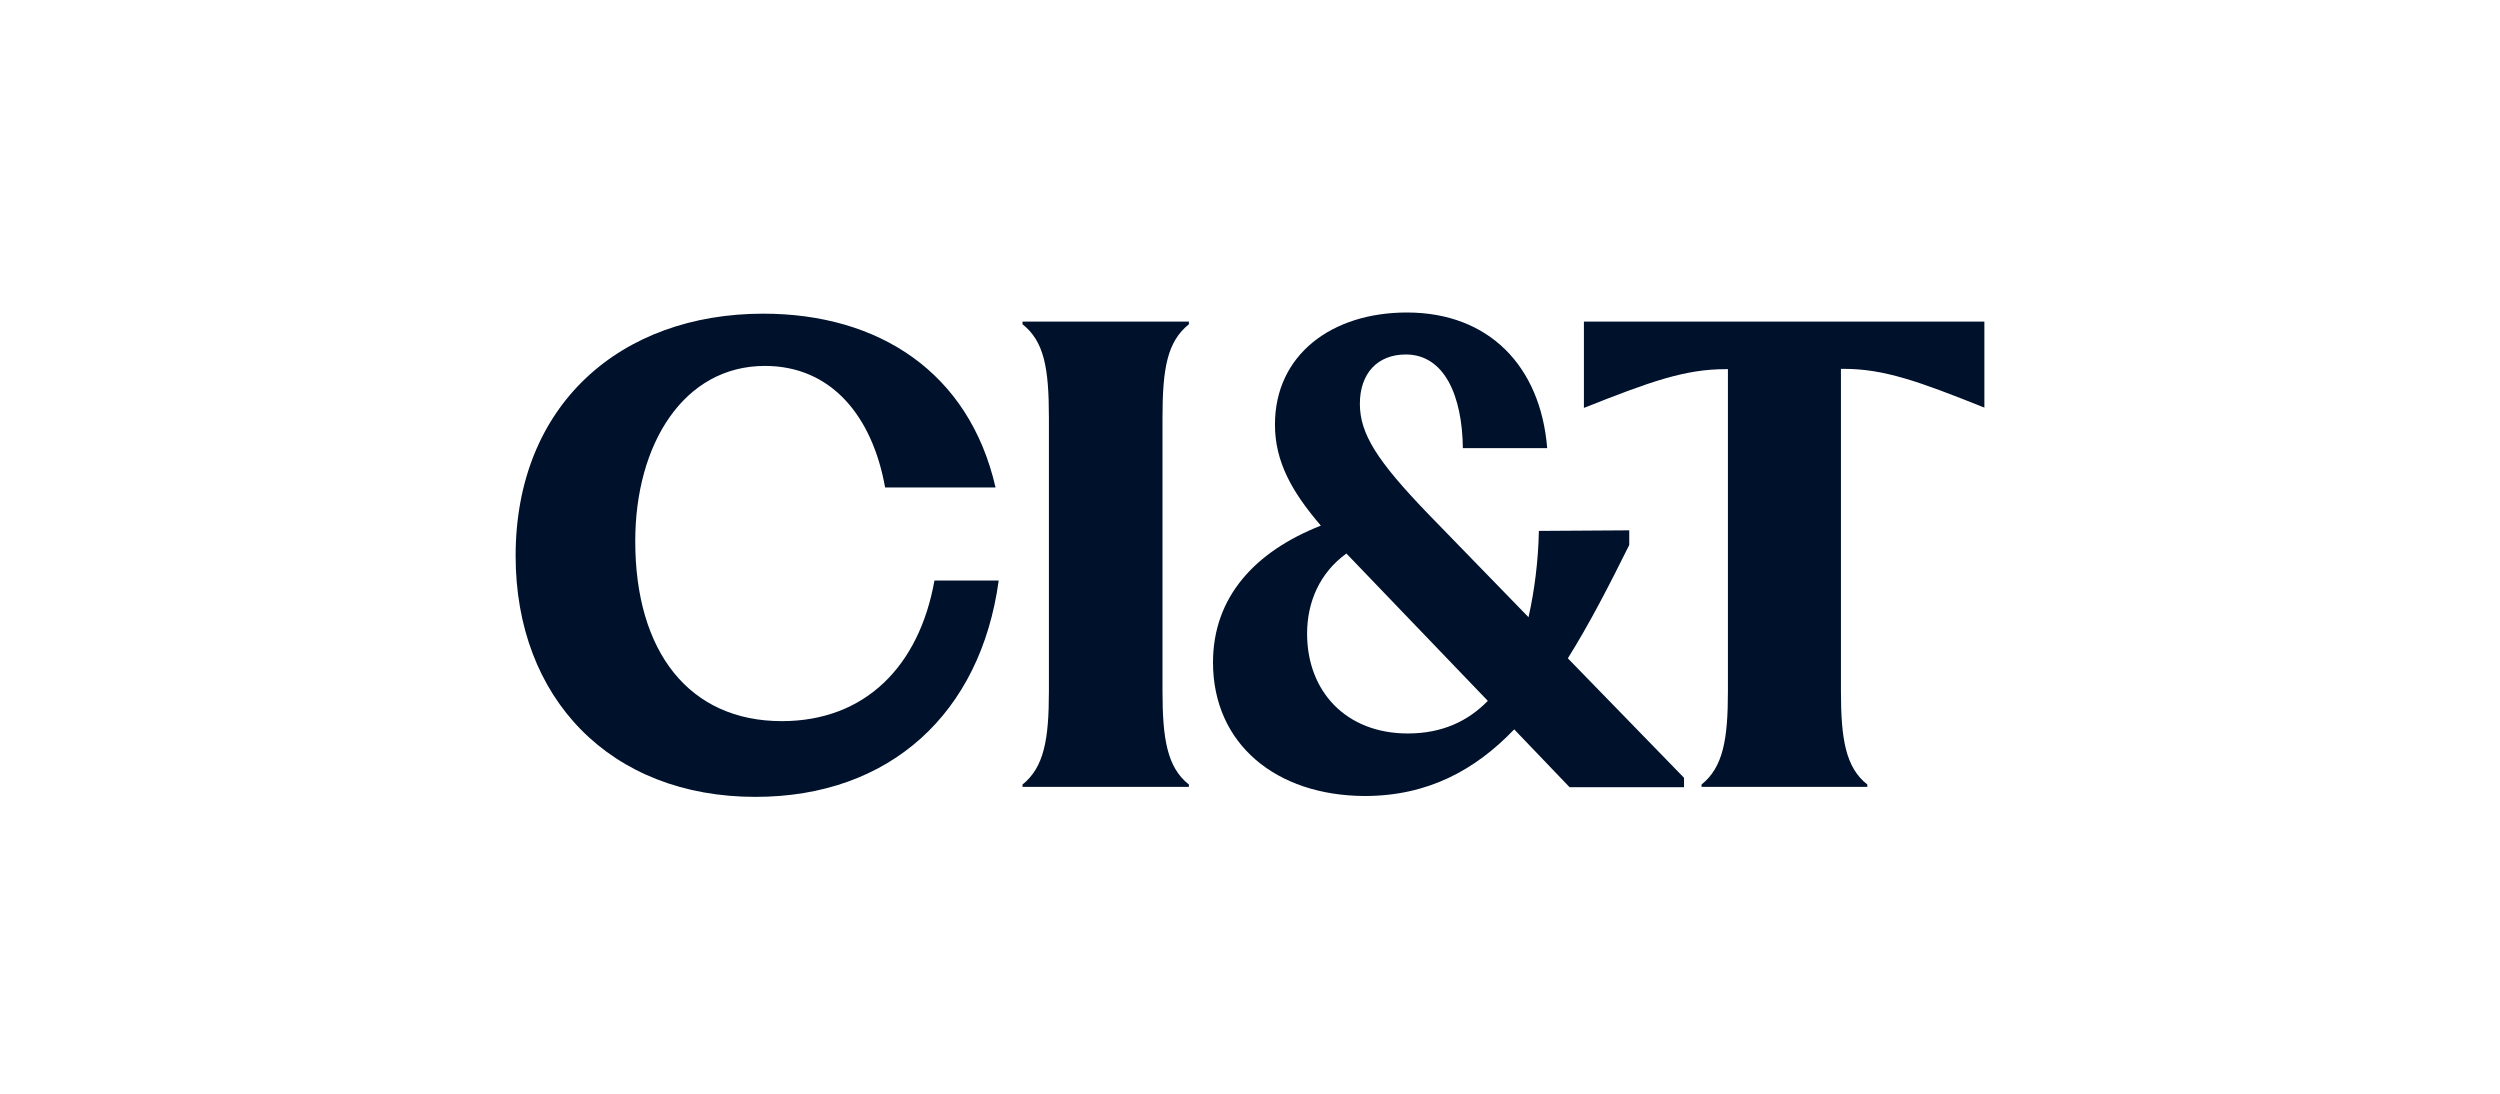
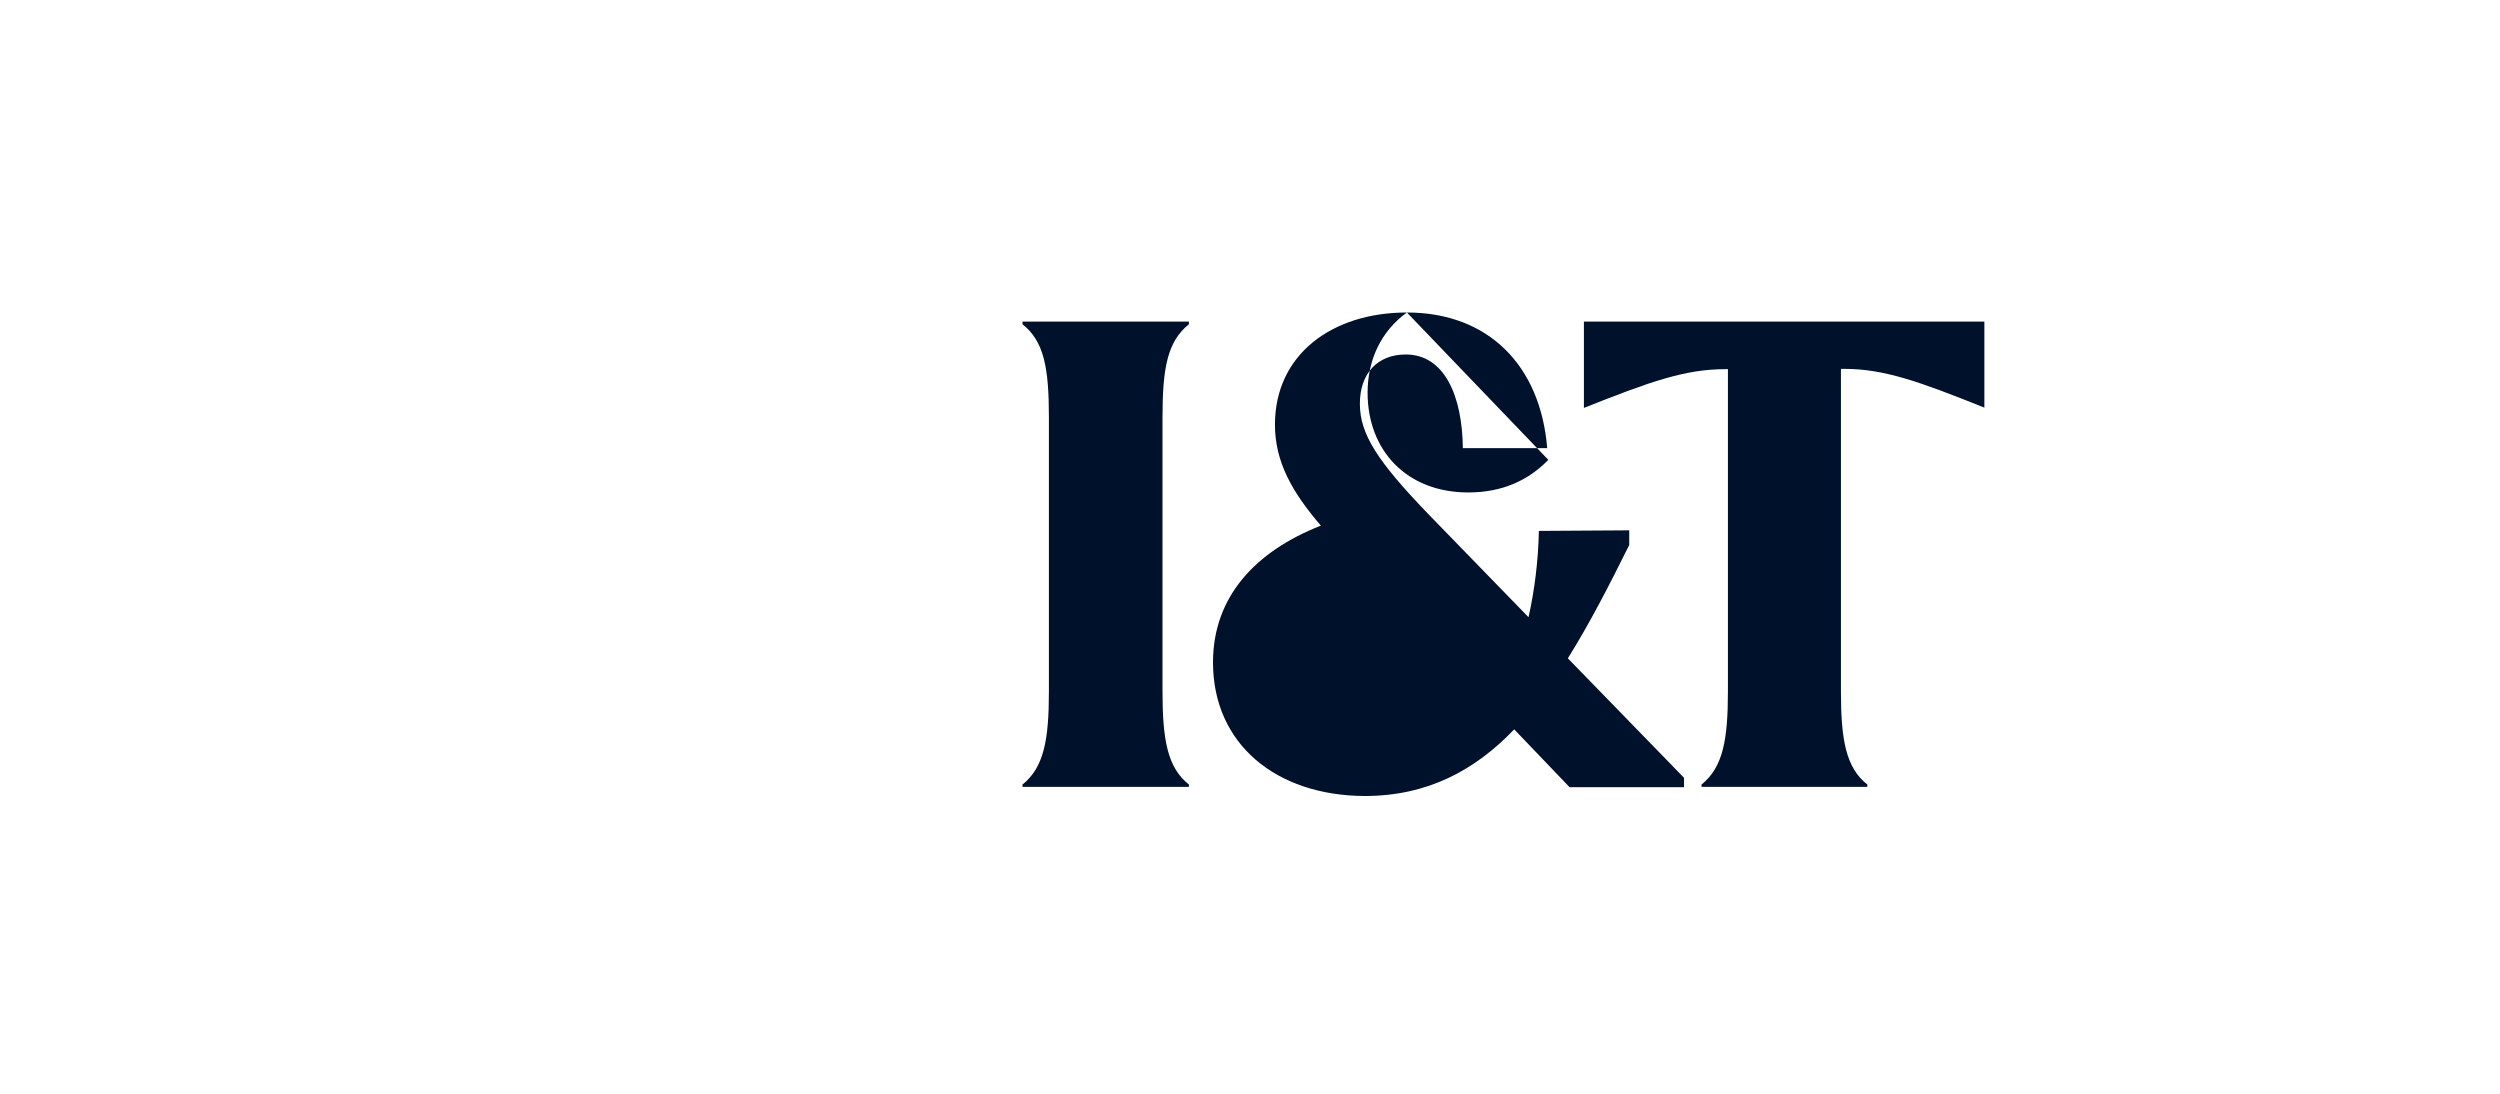
<svg xmlns="http://www.w3.org/2000/svg" fill="none" viewBox="0 0 160 70">
-   <path fill="#00112C" d="M48.844 20.075c7.38 0 13.182 3.739 14.871 11.123h-7.068c-.808-4.528-3.415-7.779-7.693-7.779-5.195 0-8.298 4.998-8.298 11.217 0 7.083 3.451 11.517 9.382 11.517 5.342 0 8.794-3.532 9.767-9h4.112C62.761 45.647 56.96 51 48.348 51 39.077 51 33 44.706 33 35.575c0-9.676 6.72-15.5 15.844-15.5" />
-   <path fill="#00112C" fill-rule="evenodd" d="M90.042 20c5.251 0 8.556 3.438 8.978 8.68h-5.397c-.037-3.307-1.157-5.993-3.654-5.993-1.817 0-2.937 1.22-2.937 3.156 0 1.935 1.12 3.664 4.314 6.99l6.48 6.669c.386-1.729.625-3.626.662-5.524l5.783-.037v.939c-1.267 2.555-2.552 5.054-3.929 7.252l7.436 7.647v.601h-7.326l-3.543-3.701c-2.497 2.611-5.545 4.265-9.565 4.265-5.692-.02-9.712-3.345-9.712-8.549 0-4.19 2.698-7.102 6.903-8.755-1.855-2.16-2.938-4.096-2.938-6.463 0-4.49 3.654-7.177 8.445-7.177M86.17 35.425c-1.69 1.221-2.516 3.081-2.516 5.129 0 3.701 2.497 6.388 6.445 6.388 2.203 0 3.855-.79 5.122-2.086z" clip-rule="evenodd" />
+   <path fill="#00112C" fill-rule="evenodd" d="M90.042 20c5.251 0 8.556 3.438 8.978 8.68h-5.397c-.037-3.307-1.157-5.993-3.654-5.993-1.817 0-2.937 1.22-2.937 3.156 0 1.935 1.12 3.664 4.314 6.99l6.48 6.669c.386-1.729.625-3.626.662-5.524l5.783-.037v.939c-1.267 2.555-2.552 5.054-3.929 7.252l7.436 7.647v.601h-7.326l-3.543-3.701c-2.497 2.611-5.545 4.265-9.565 4.265-5.692-.02-9.712-3.345-9.712-8.549 0-4.19 2.698-7.102 6.903-8.755-1.855-2.16-2.938-4.096-2.938-6.463 0-4.49 3.654-7.177 8.445-7.177c-1.69 1.221-2.516 3.081-2.516 5.129 0 3.701 2.497 6.388 6.445 6.388 2.203 0 3.855-.79 5.122-2.086z" clip-rule="evenodd" />
  <path fill="#00112C" d="M76.09 20.752c-1.377 1.108-1.69 2.799-1.69 5.974v17.51c0 3.1.313 4.885 1.69 5.975v.15H65.44v-.15c1.377-1.109 1.69-2.875 1.69-5.975v-17.51c0-3.194-.313-4.885-1.69-5.974v-.17H76.09zM127 26.087c-4.223-1.69-6.426-2.48-8.996-2.48h-.184v20.63c0 3.1.312 4.884 1.689 5.974v.15h-10.611v-.15c1.377-1.109 1.689-2.875 1.689-5.975v-20.61h-.147c-2.607 0-4.81.79-9.07 2.48v-5.524H127z" />
</svg>